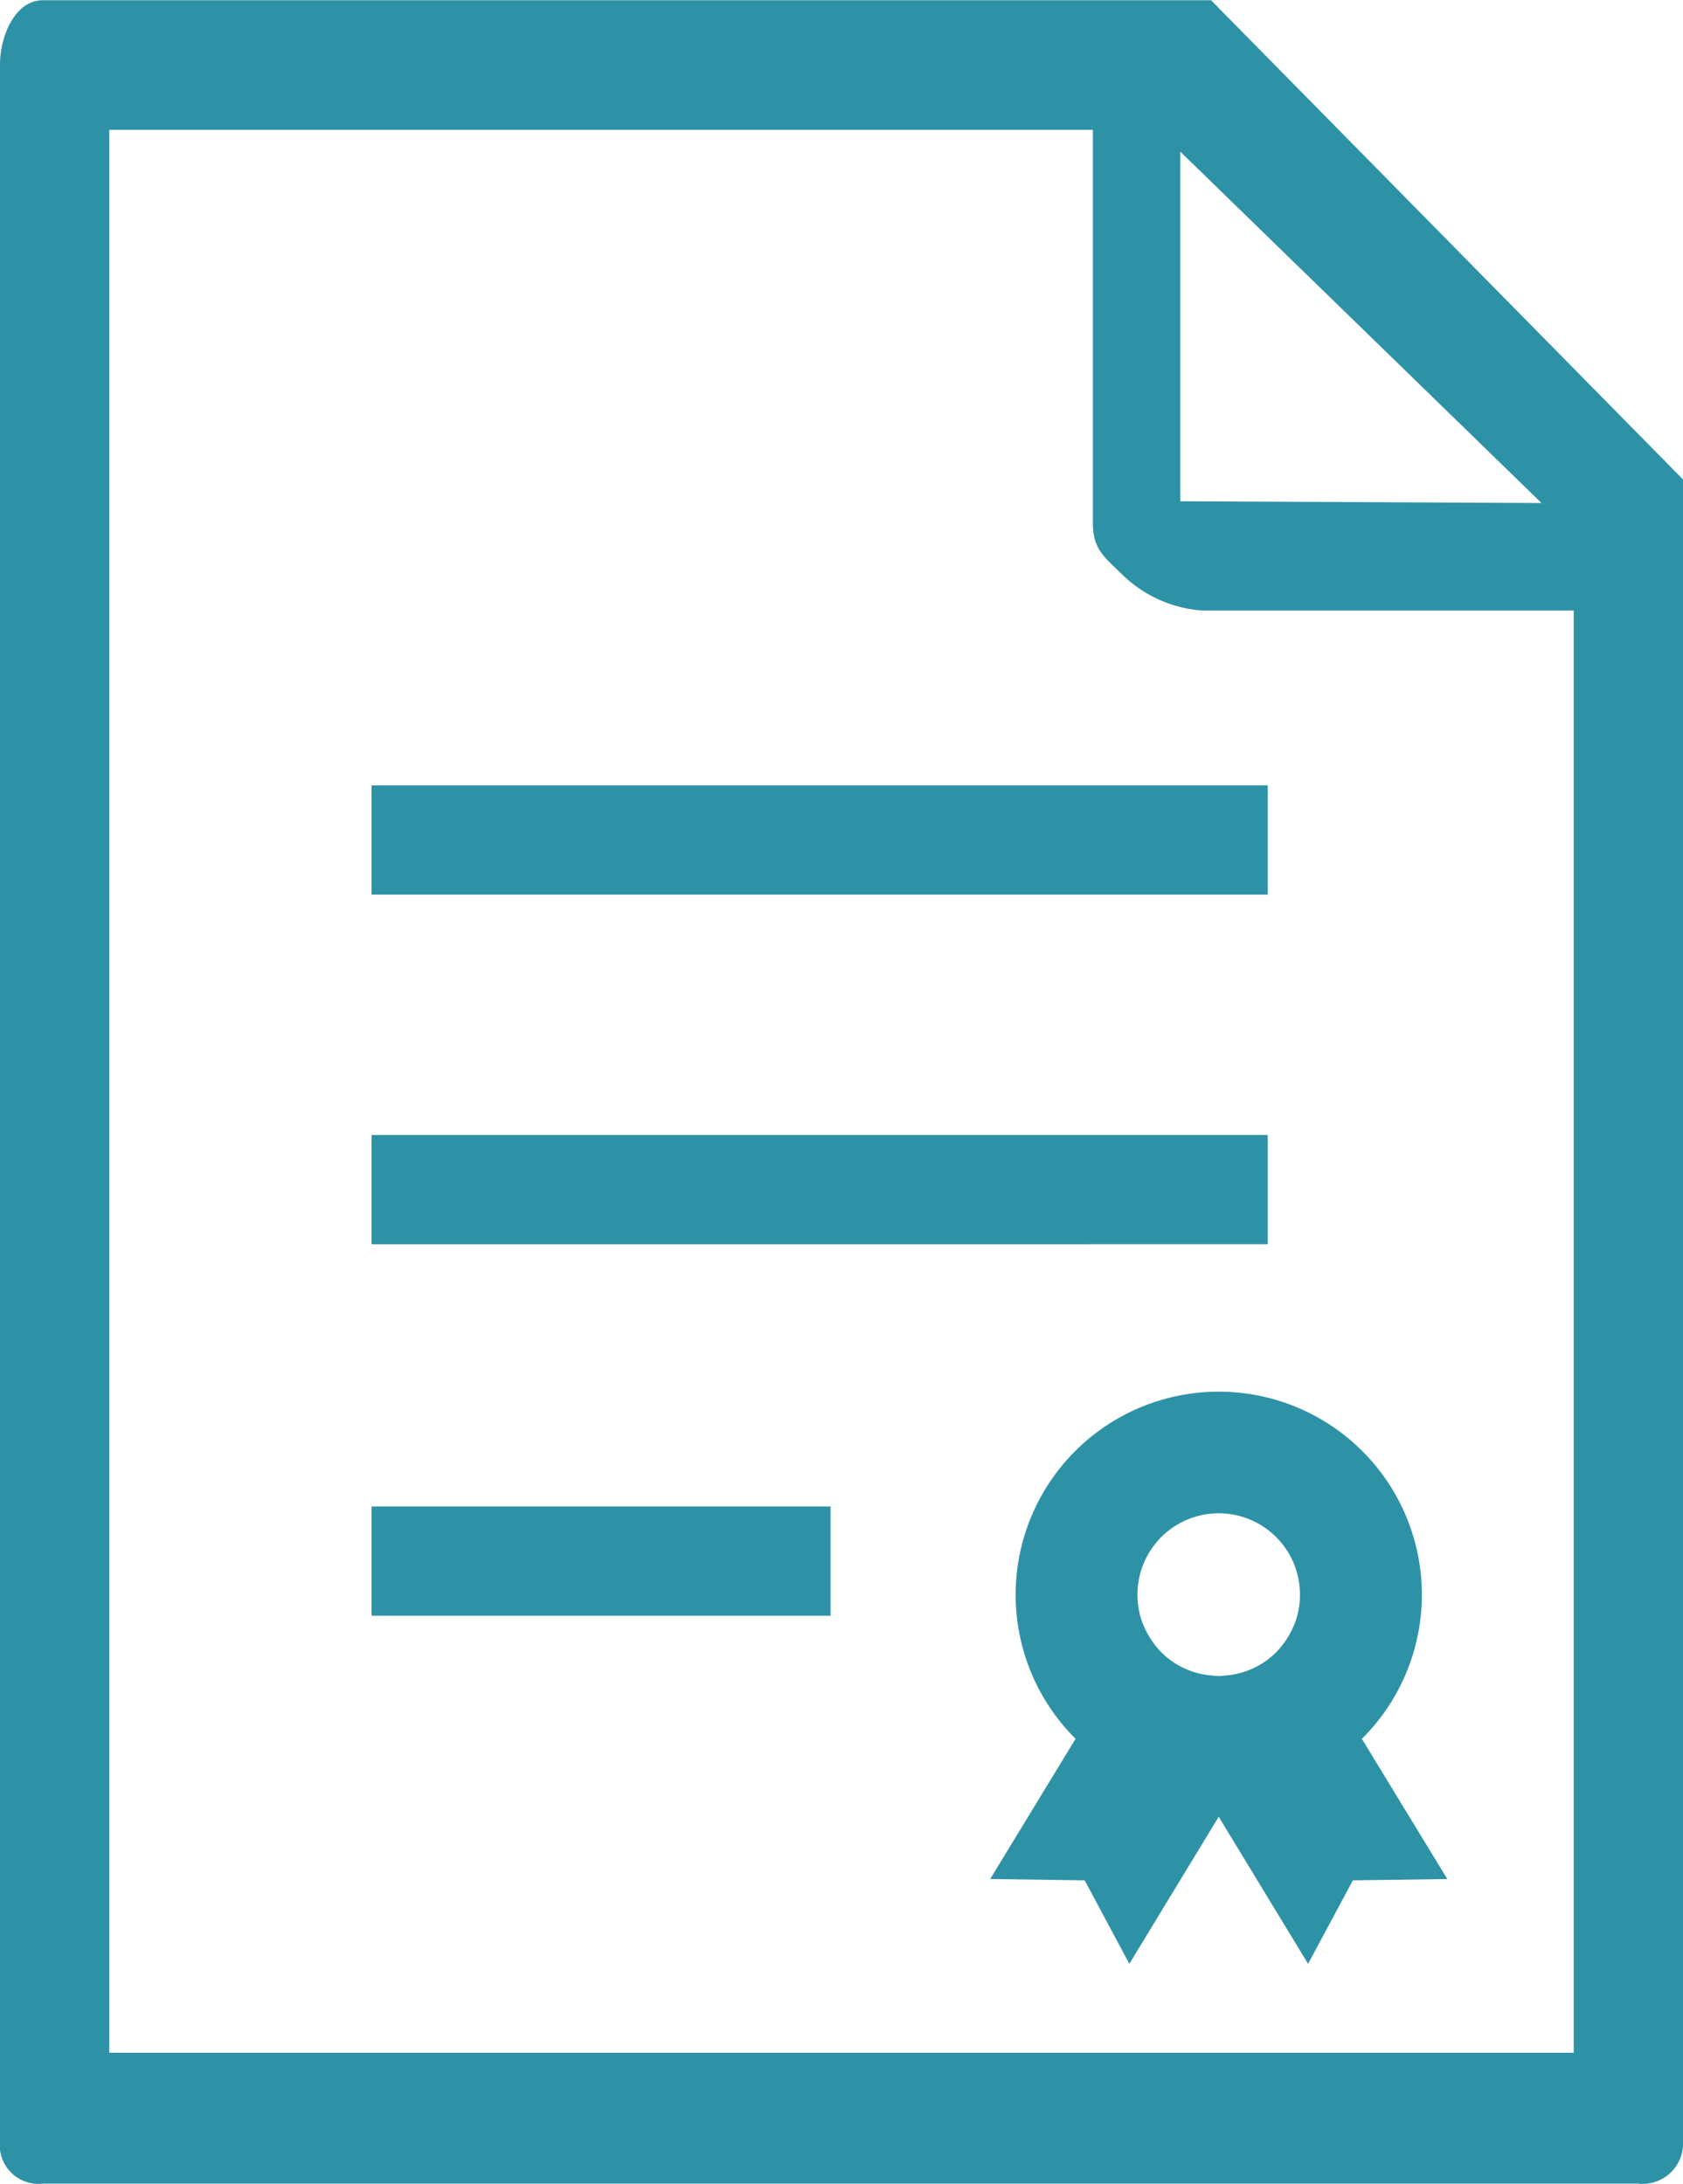
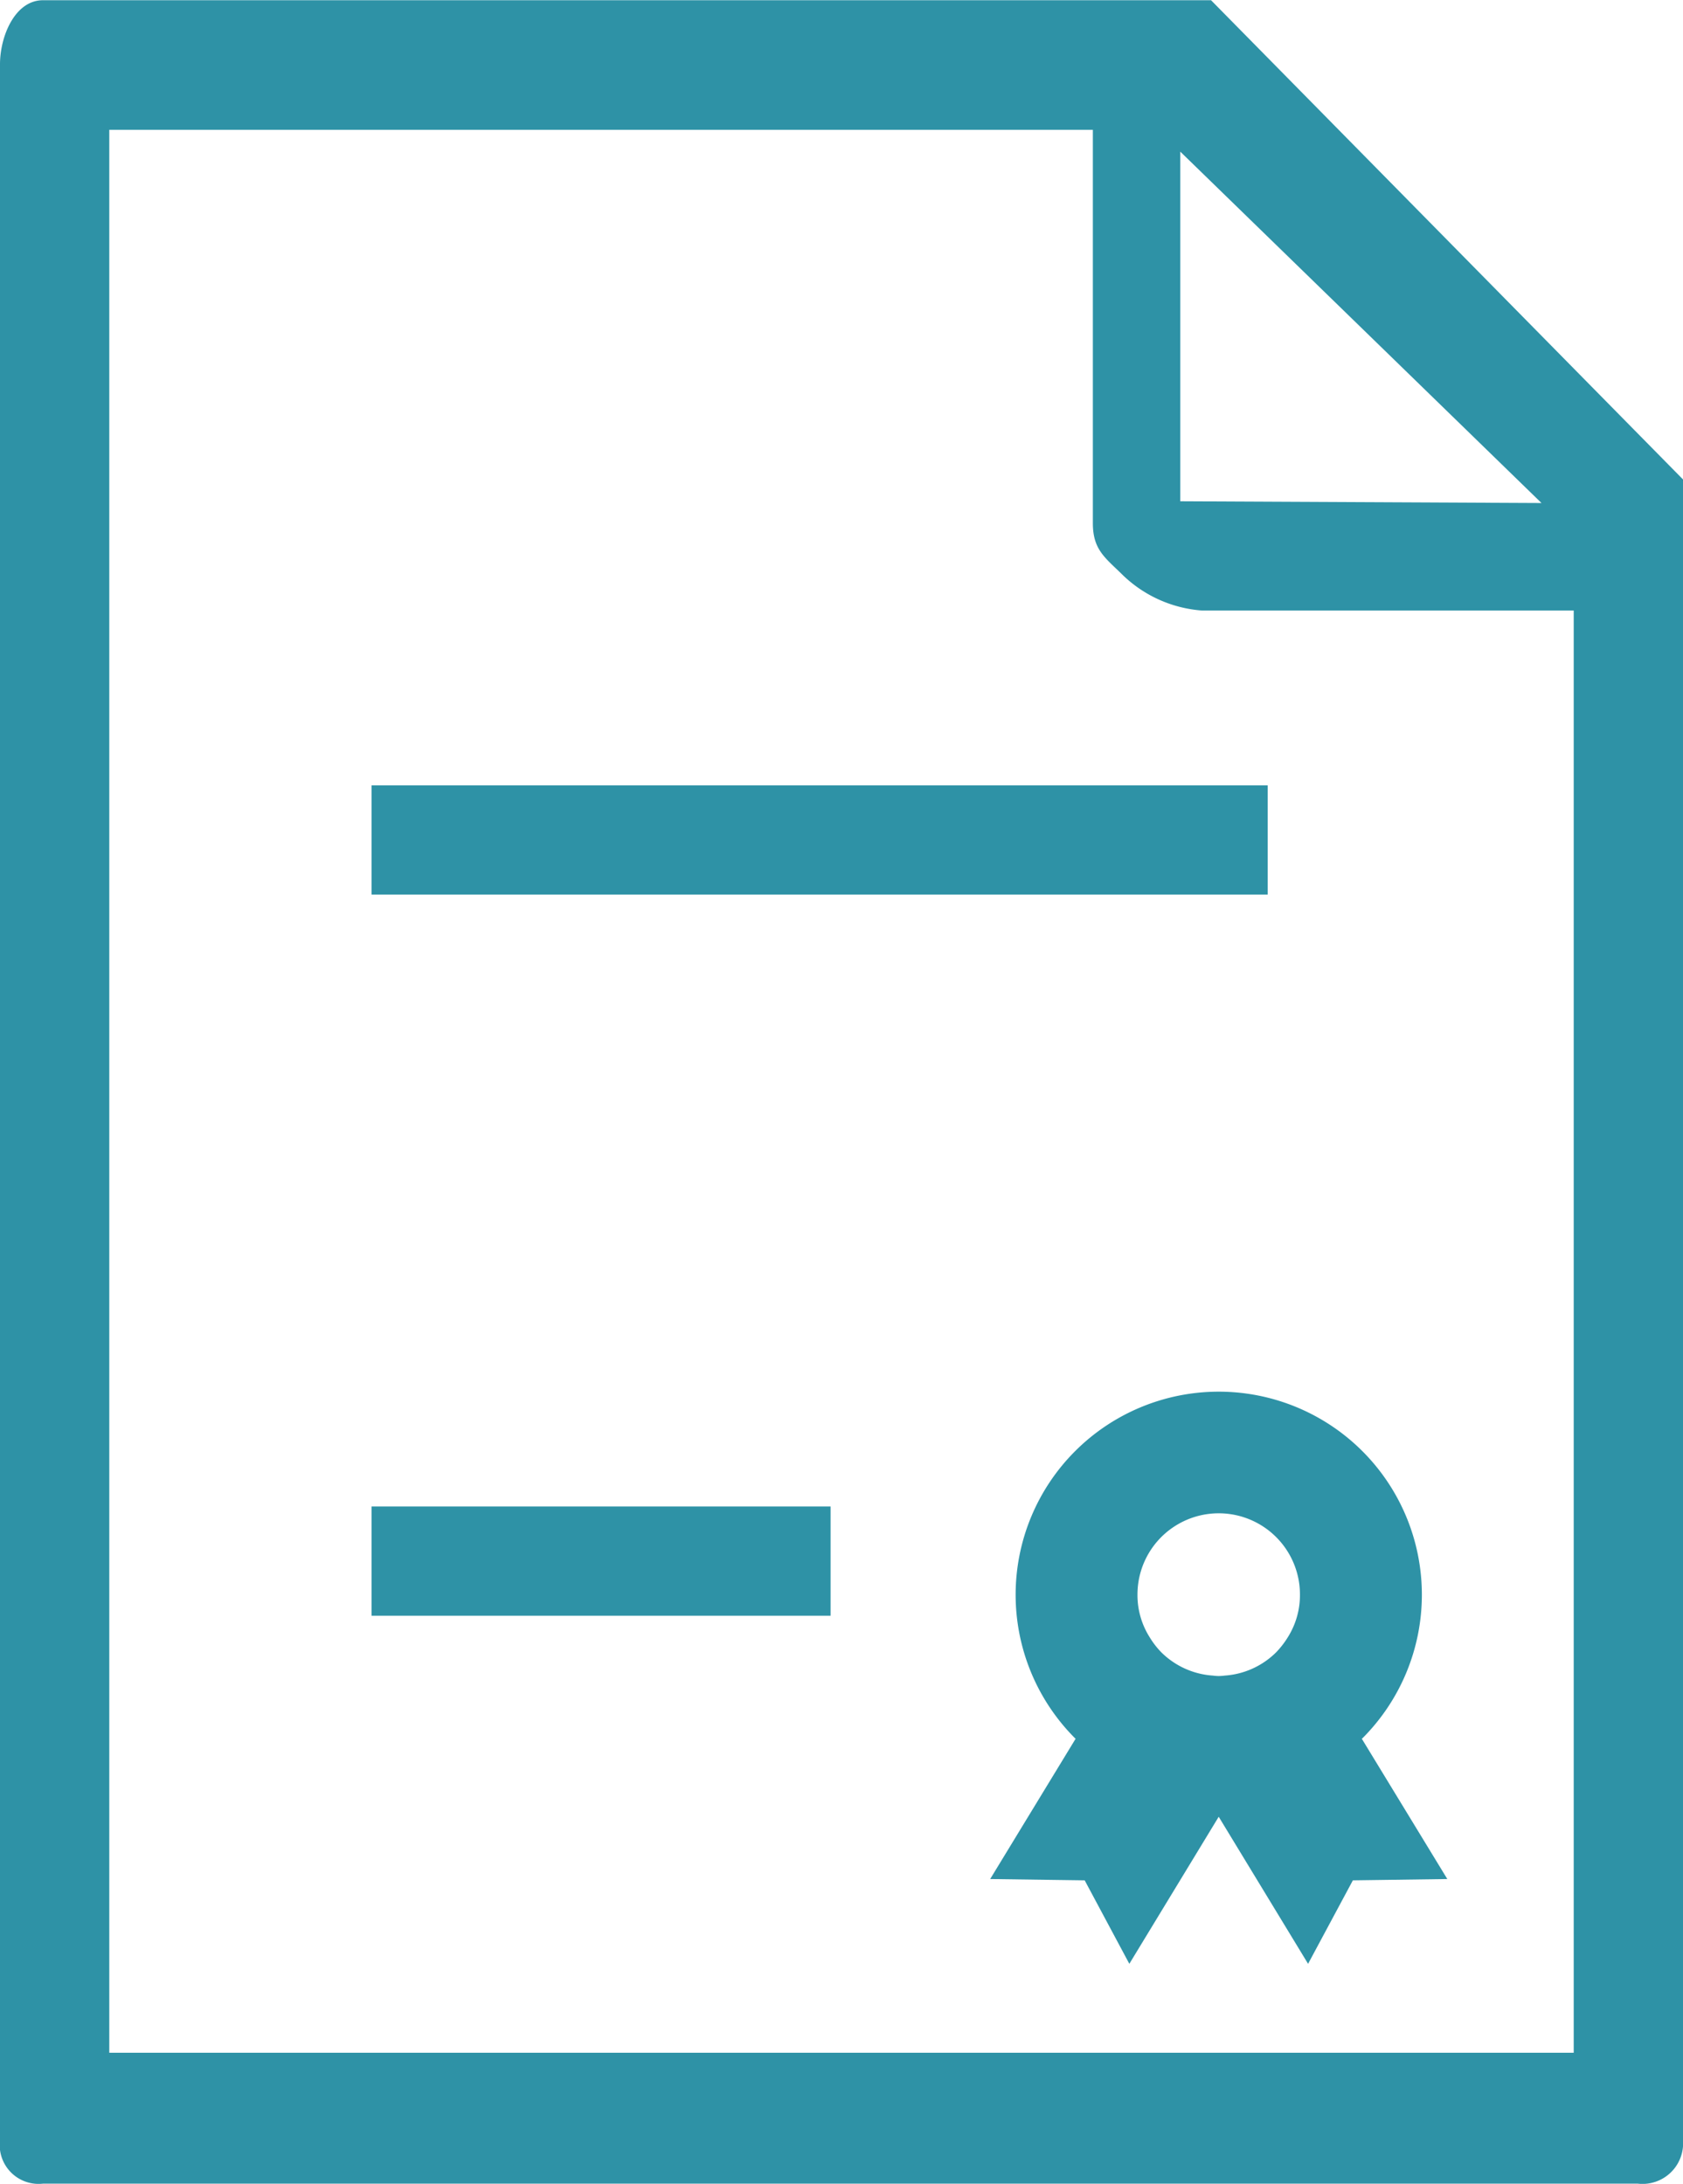
<svg xmlns="http://www.w3.org/2000/svg" width="77" height="99.94" viewBox="0 0 77 99.94">
  <defs>
    <style>
      .cls-1 {
        fill: #2e92a6;
        fill-rule: evenodd;
      }
    </style>
  </defs>
-   <path id="step2.svg" class="cls-1" d="M472.407,1163.07h-53.44c-1.284,0-1.967,1.65-1.967,2.93v95a1.779,1.779,0,0,0,1.967,1.99h72.962A1.859,1.859,0,0,0,494,1261v-76ZM471,1170l16.526,16.08L471,1186v-16Zm18,87H422v-88h45v18c0,1.24.577,1.59,1.392,2.4A5.832,5.832,0,0,0,472,1191h17v66Zm-55-58h41v5H434v-5Zm0,16h41v5H434v-5Zm0,17h21v5H434v-5Zm32.187-2.53a9.295,9.295,0,0,0,0,13.14l0.024,0.02-3.909,6.42,4.324,0.06,2.043,3.82,4.089-6.73,4.089,6.73,2.049-3.82,4.321-.06-3.912-6.42,0.027-.02A9.293,9.293,0,1,0,466.187,1229.47Zm10.288,6.56a3.621,3.621,0,0,1-.546,1.94,4.061,4.061,0,0,1-.539.7,3.692,3.692,0,0,1-2.361,1.07,2.348,2.348,0,0,1-.271.02,2.2,2.2,0,0,1-.265-0.02,3.7,3.7,0,0,1-2.366-1.07,3.859,3.859,0,0,1-.537-0.7,3.6,3.6,0,0,1-.549-1.94A3.717,3.717,0,0,1,476.475,1236.03Z" transform="translate(-417 -1163.06)" />
+   <path id="step2.svg" class="cls-1" d="M472.407,1163.07h-53.44c-1.284,0-1.967,1.65-1.967,2.93v95a1.779,1.779,0,0,0,1.967,1.99h72.962A1.859,1.859,0,0,0,494,1261v-76ZM471,1170l16.526,16.08L471,1186v-16Zm18,87H422v-88h45v18c0,1.24.577,1.59,1.392,2.4A5.832,5.832,0,0,0,472,1191h17v66Zm-55-58h41v5H434v-5Zm0,16h41v5v-5Zm0,17h21v5H434v-5Zm32.187-2.53a9.295,9.295,0,0,0,0,13.14l0.024,0.02-3.909,6.42,4.324,0.06,2.043,3.82,4.089-6.73,4.089,6.73,2.049-3.82,4.321-.06-3.912-6.42,0.027-.02A9.293,9.293,0,1,0,466.187,1229.47Zm10.288,6.56a3.621,3.621,0,0,1-.546,1.94,4.061,4.061,0,0,1-.539.7,3.692,3.692,0,0,1-2.361,1.07,2.348,2.348,0,0,1-.271.02,2.2,2.2,0,0,1-.265-0.02,3.7,3.7,0,0,1-2.366-1.07,3.859,3.859,0,0,1-.537-0.7,3.6,3.6,0,0,1-.549-1.94A3.717,3.717,0,0,1,476.475,1236.03Z" transform="translate(-417 -1163.06)" />
</svg>